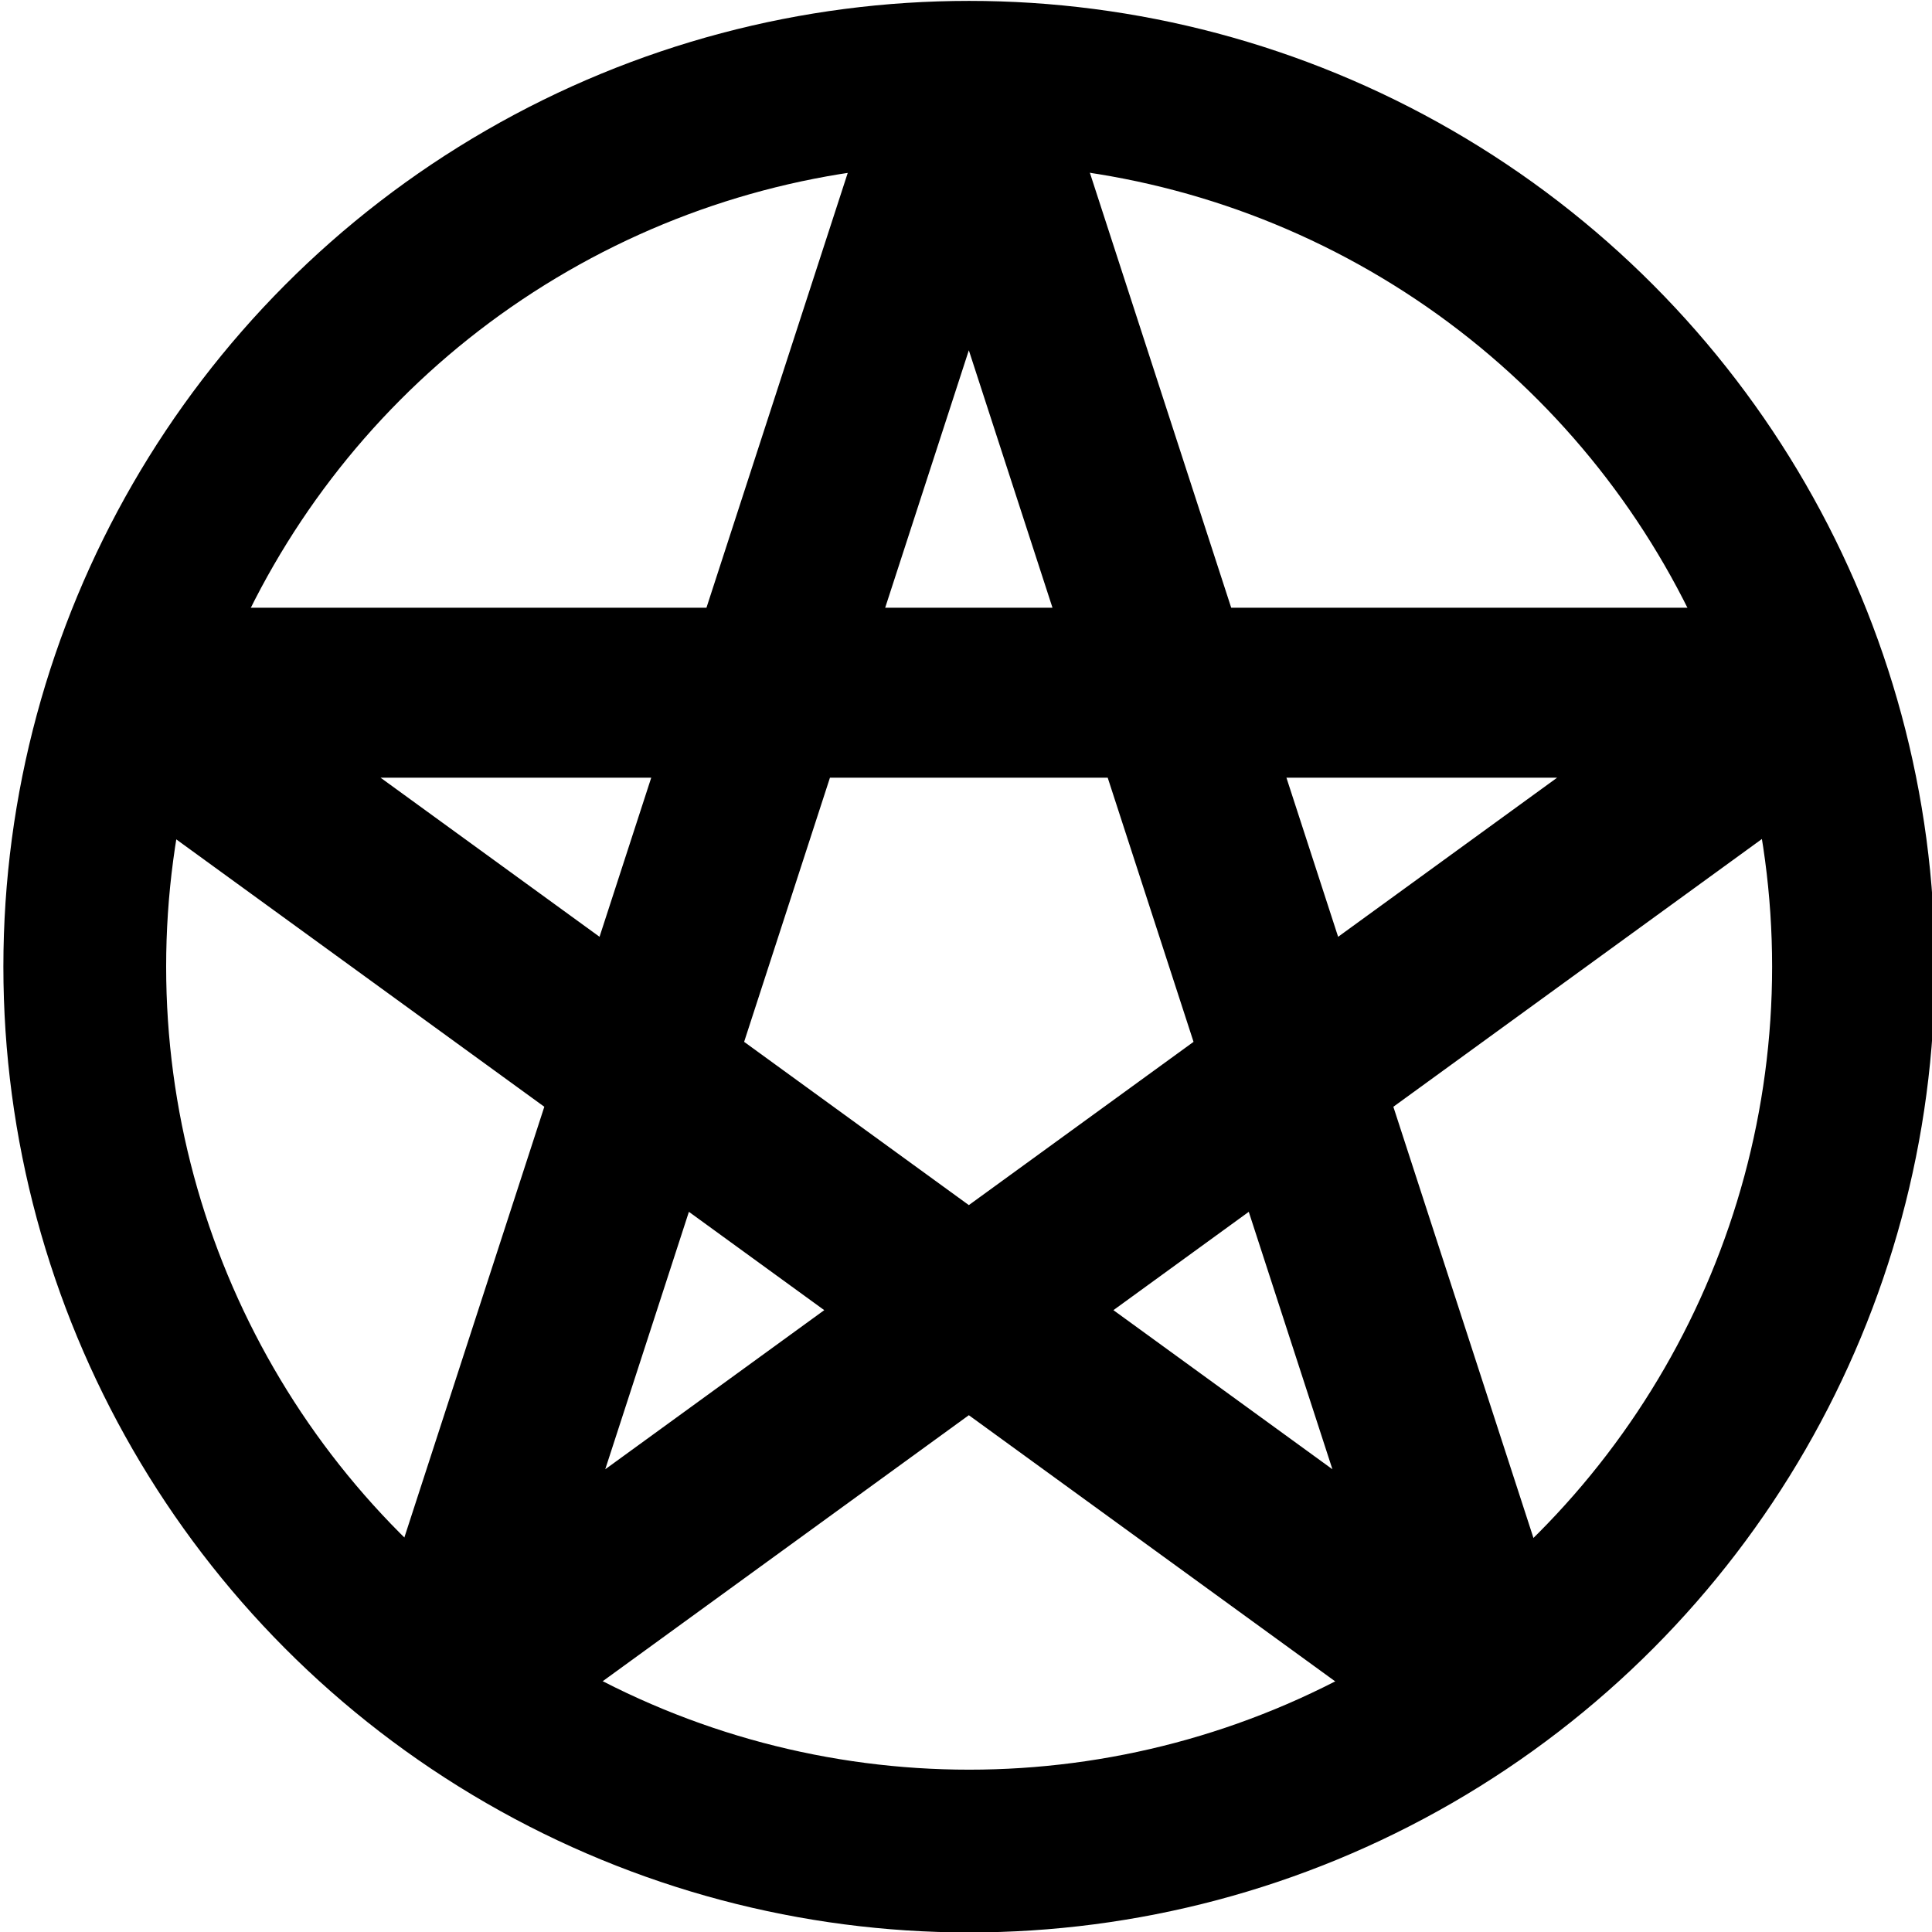
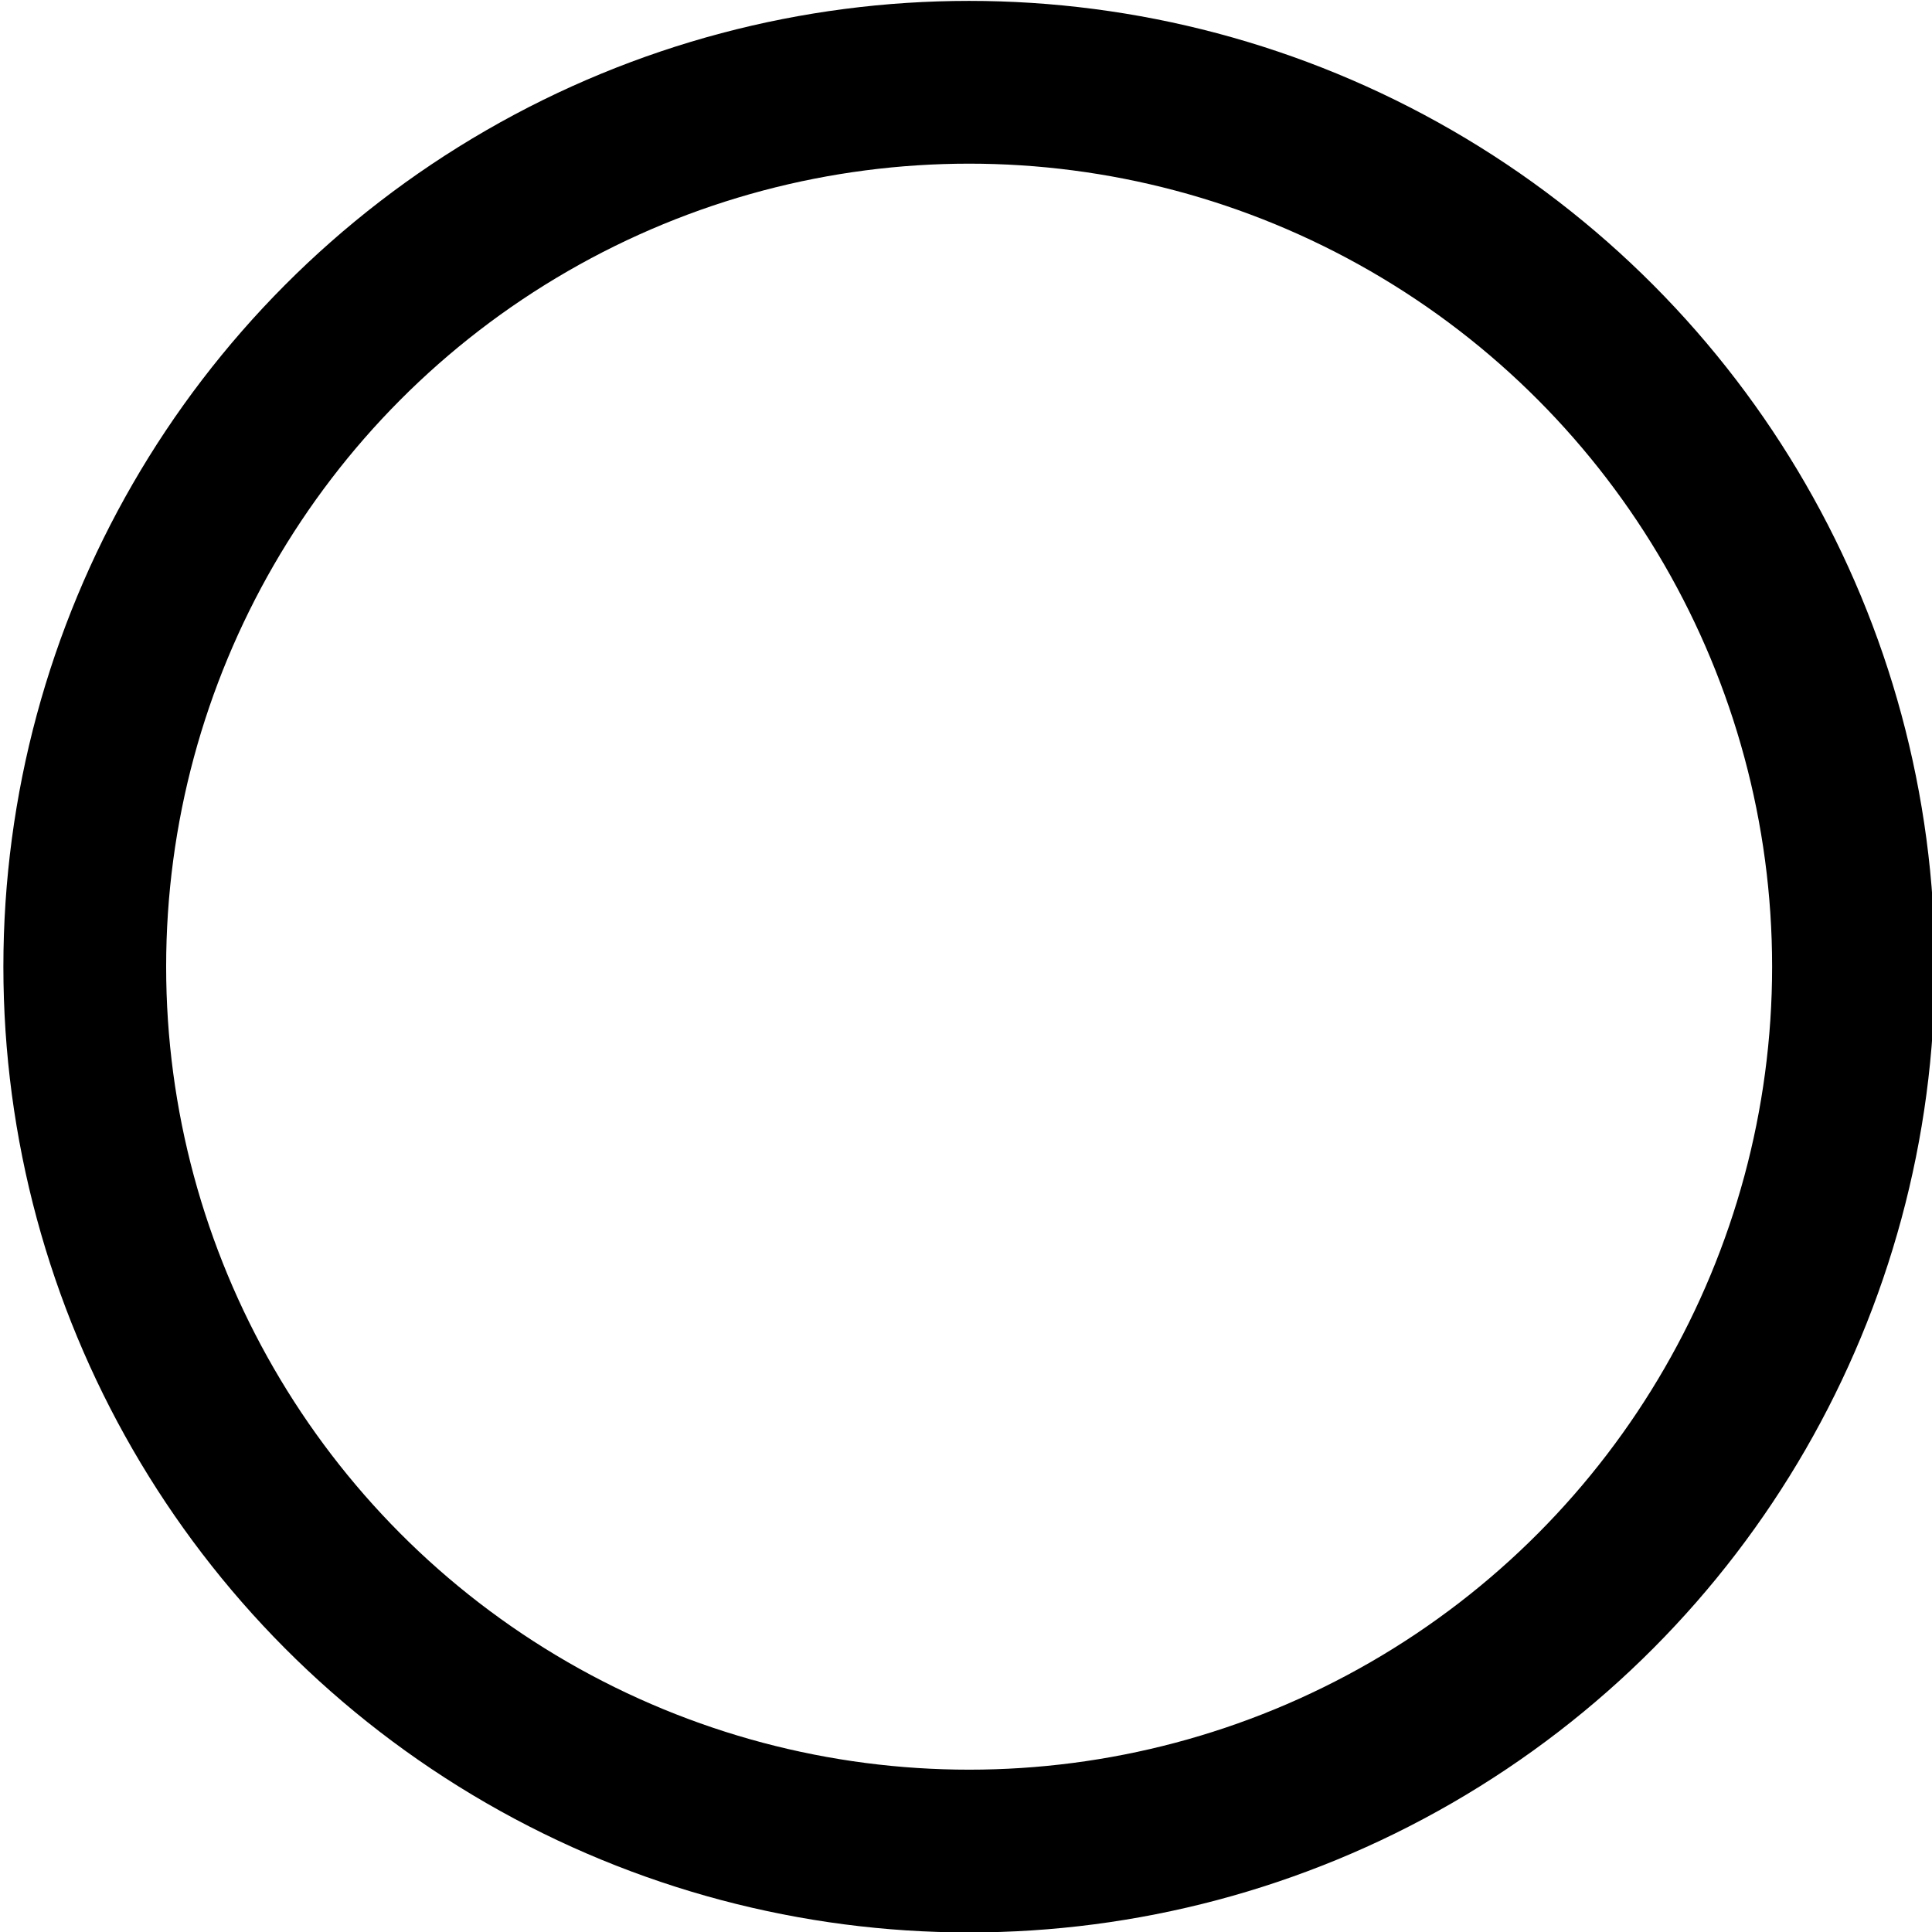
<svg xmlns="http://www.w3.org/2000/svg" xmlns:ns1="http://sodipodi.sourceforge.net/DTD/sodipodi-0.dtd" xmlns:ns2="http://www.inkscape.org/namespaces/inkscape" width="341" height="341" id="svg2" ns1:version="0.32" ns2:version="1.1.2 (0a00cf5339, 2022-02-04)" ns1:docname="pentacle-bold.svg" version="1.0">
  <defs id="defs9" />
  <ns1:namedview ns2:window-height="1051" ns2:window-width="1920" ns2:pageshadow="2" ns2:pageopacity="0.0" borderopacity="1.0" bordercolor="#666666" pagecolor="#ffffff" id="base" ns2:zoom="2" ns2:cx="165" ns2:cy="165" ns2:window-x="1920" ns2:window-y="0" ns2:current-layer="svg2" ns2:pagecheckerboard="0" showgrid="false" ns2:window-maximized="1" />
-   <path d="M 21,122.262 H 321 L 78.295,298.598 171,13.281 191.33,75.851 263.705,298.598 Z" id="path4" style="fill:none;stroke:#000000;stroke-width:30;stroke-linejoin:bevel;stroke-miterlimit:4;stroke-dasharray:none" ns1:nodetypes="ccccccc" />
  <ellipse cx="171.053" cy="170.618" id="circle6" style="opacity:1;fill:none;stroke:#000000;stroke-width:28.729;stroke-miterlimit:4;stroke-dasharray:none" rx="156.092" ry="156.096" />
</svg>